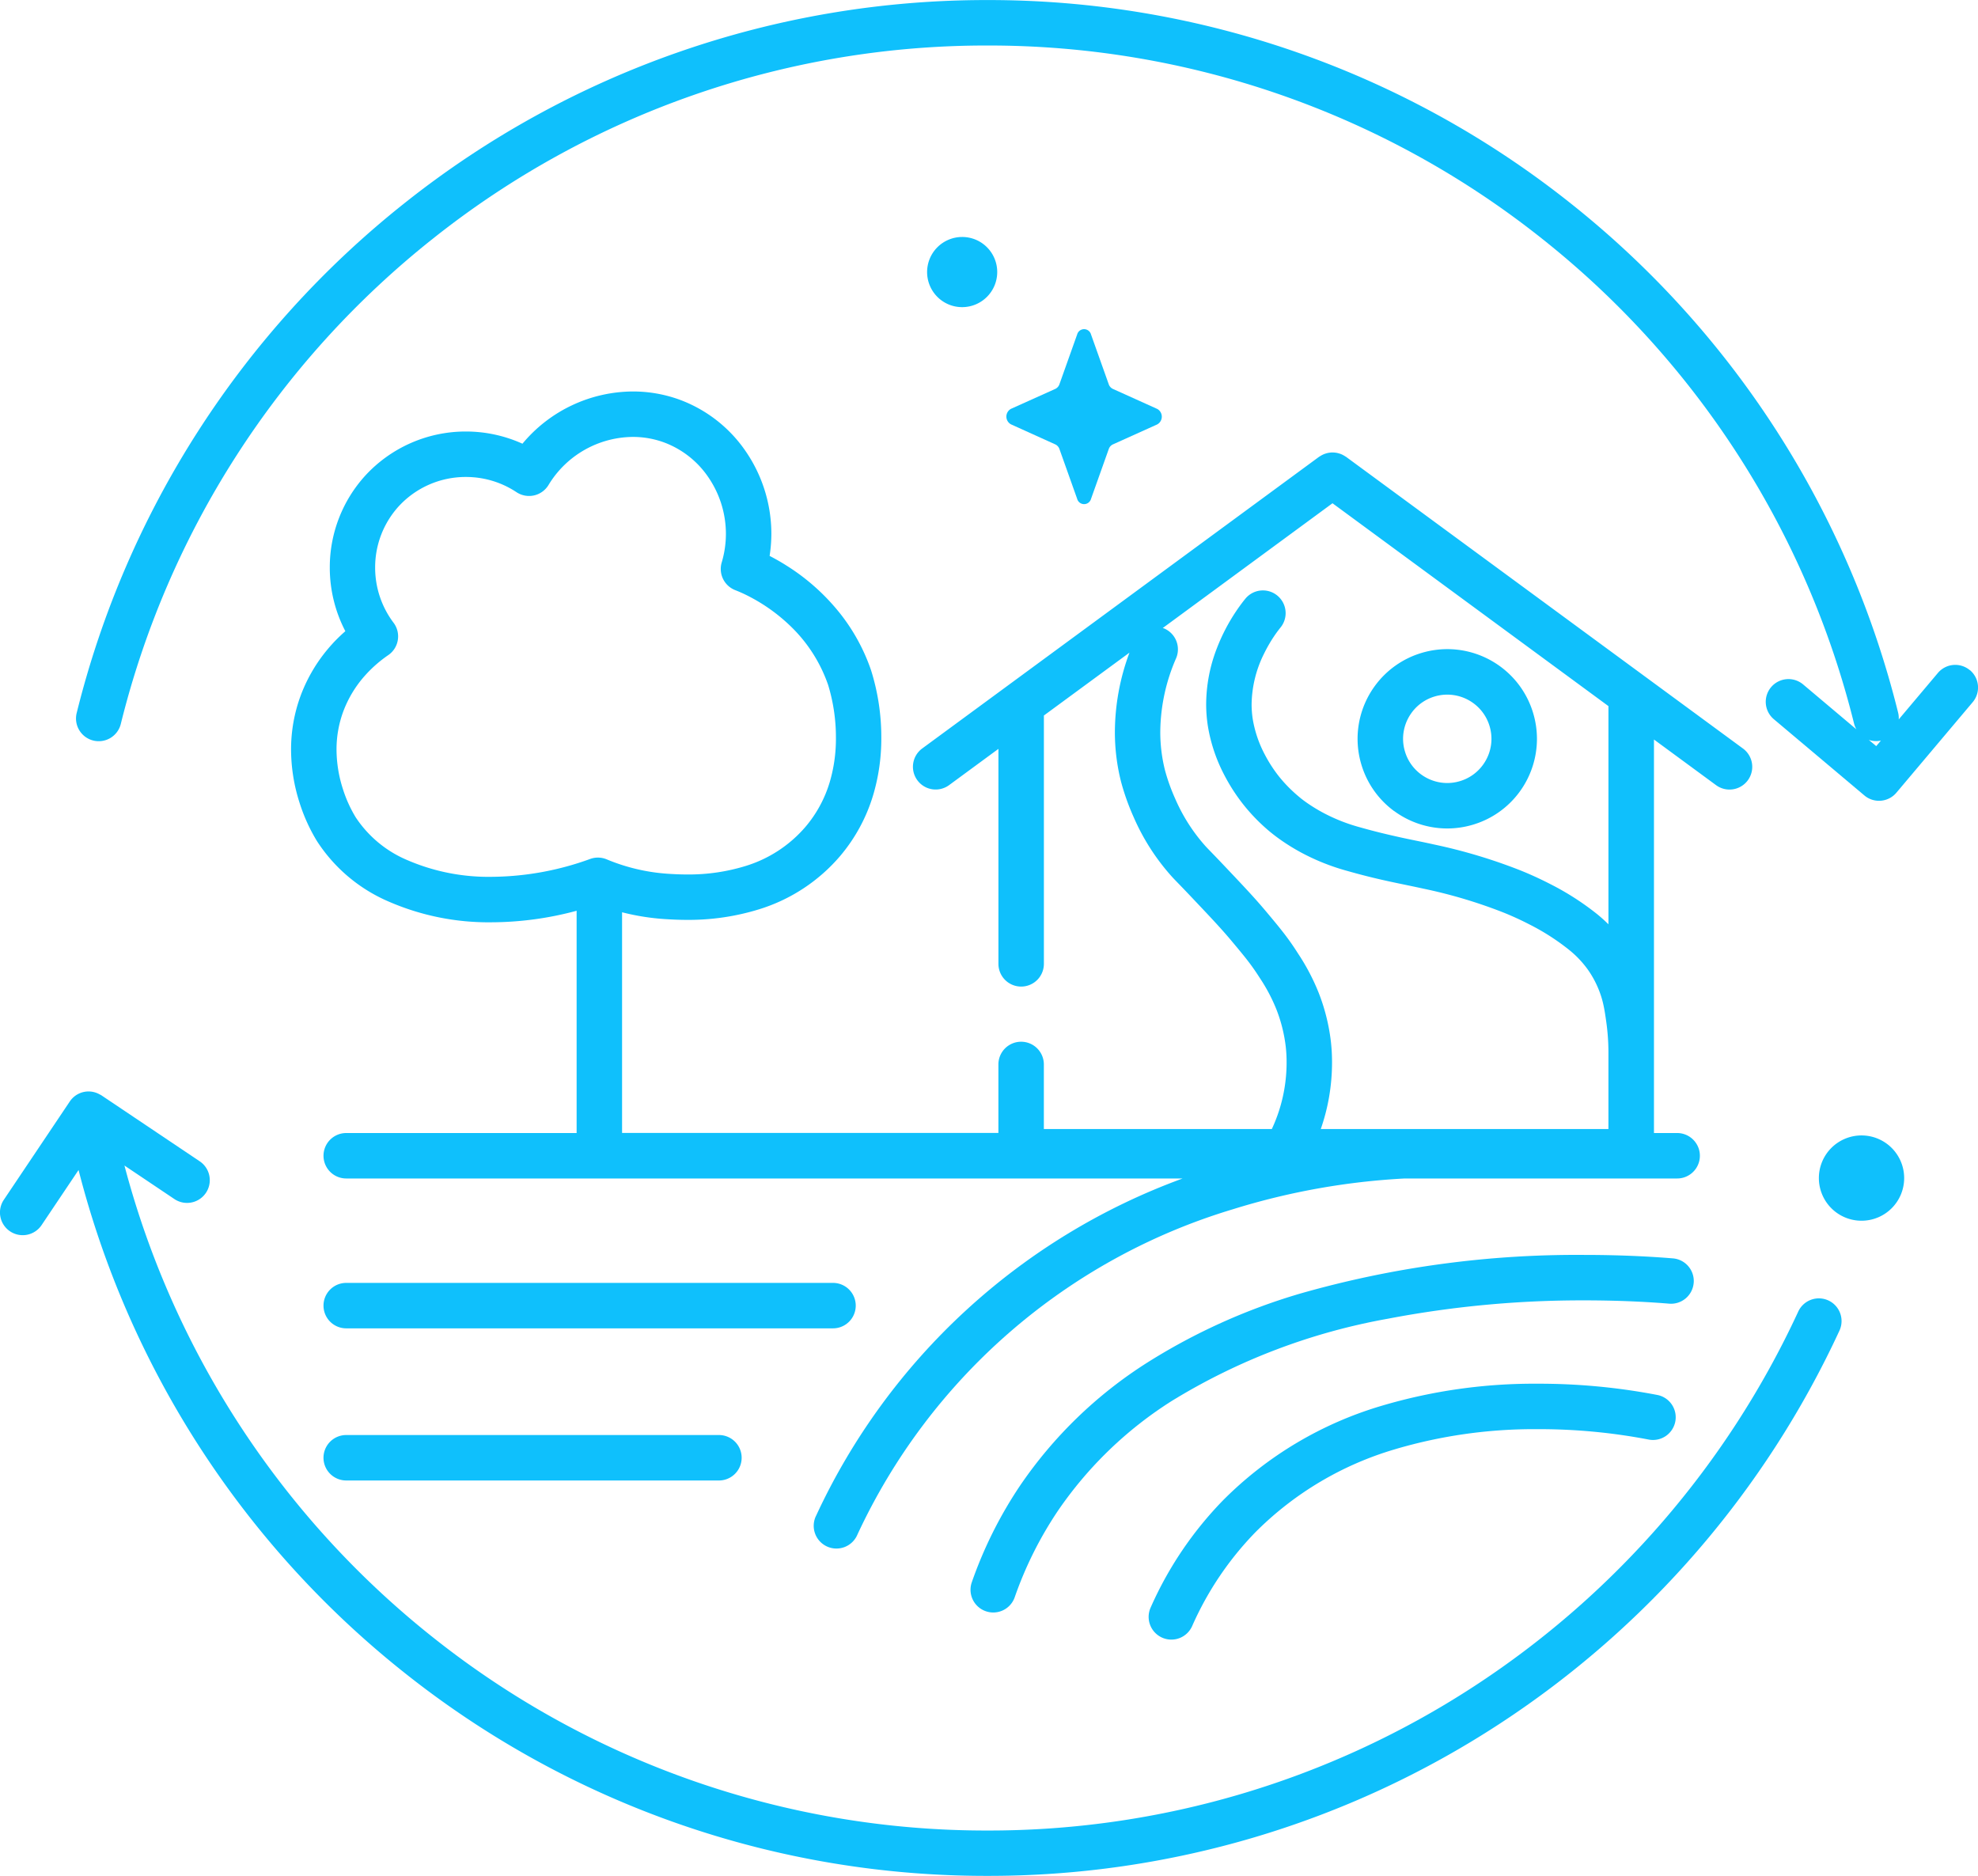
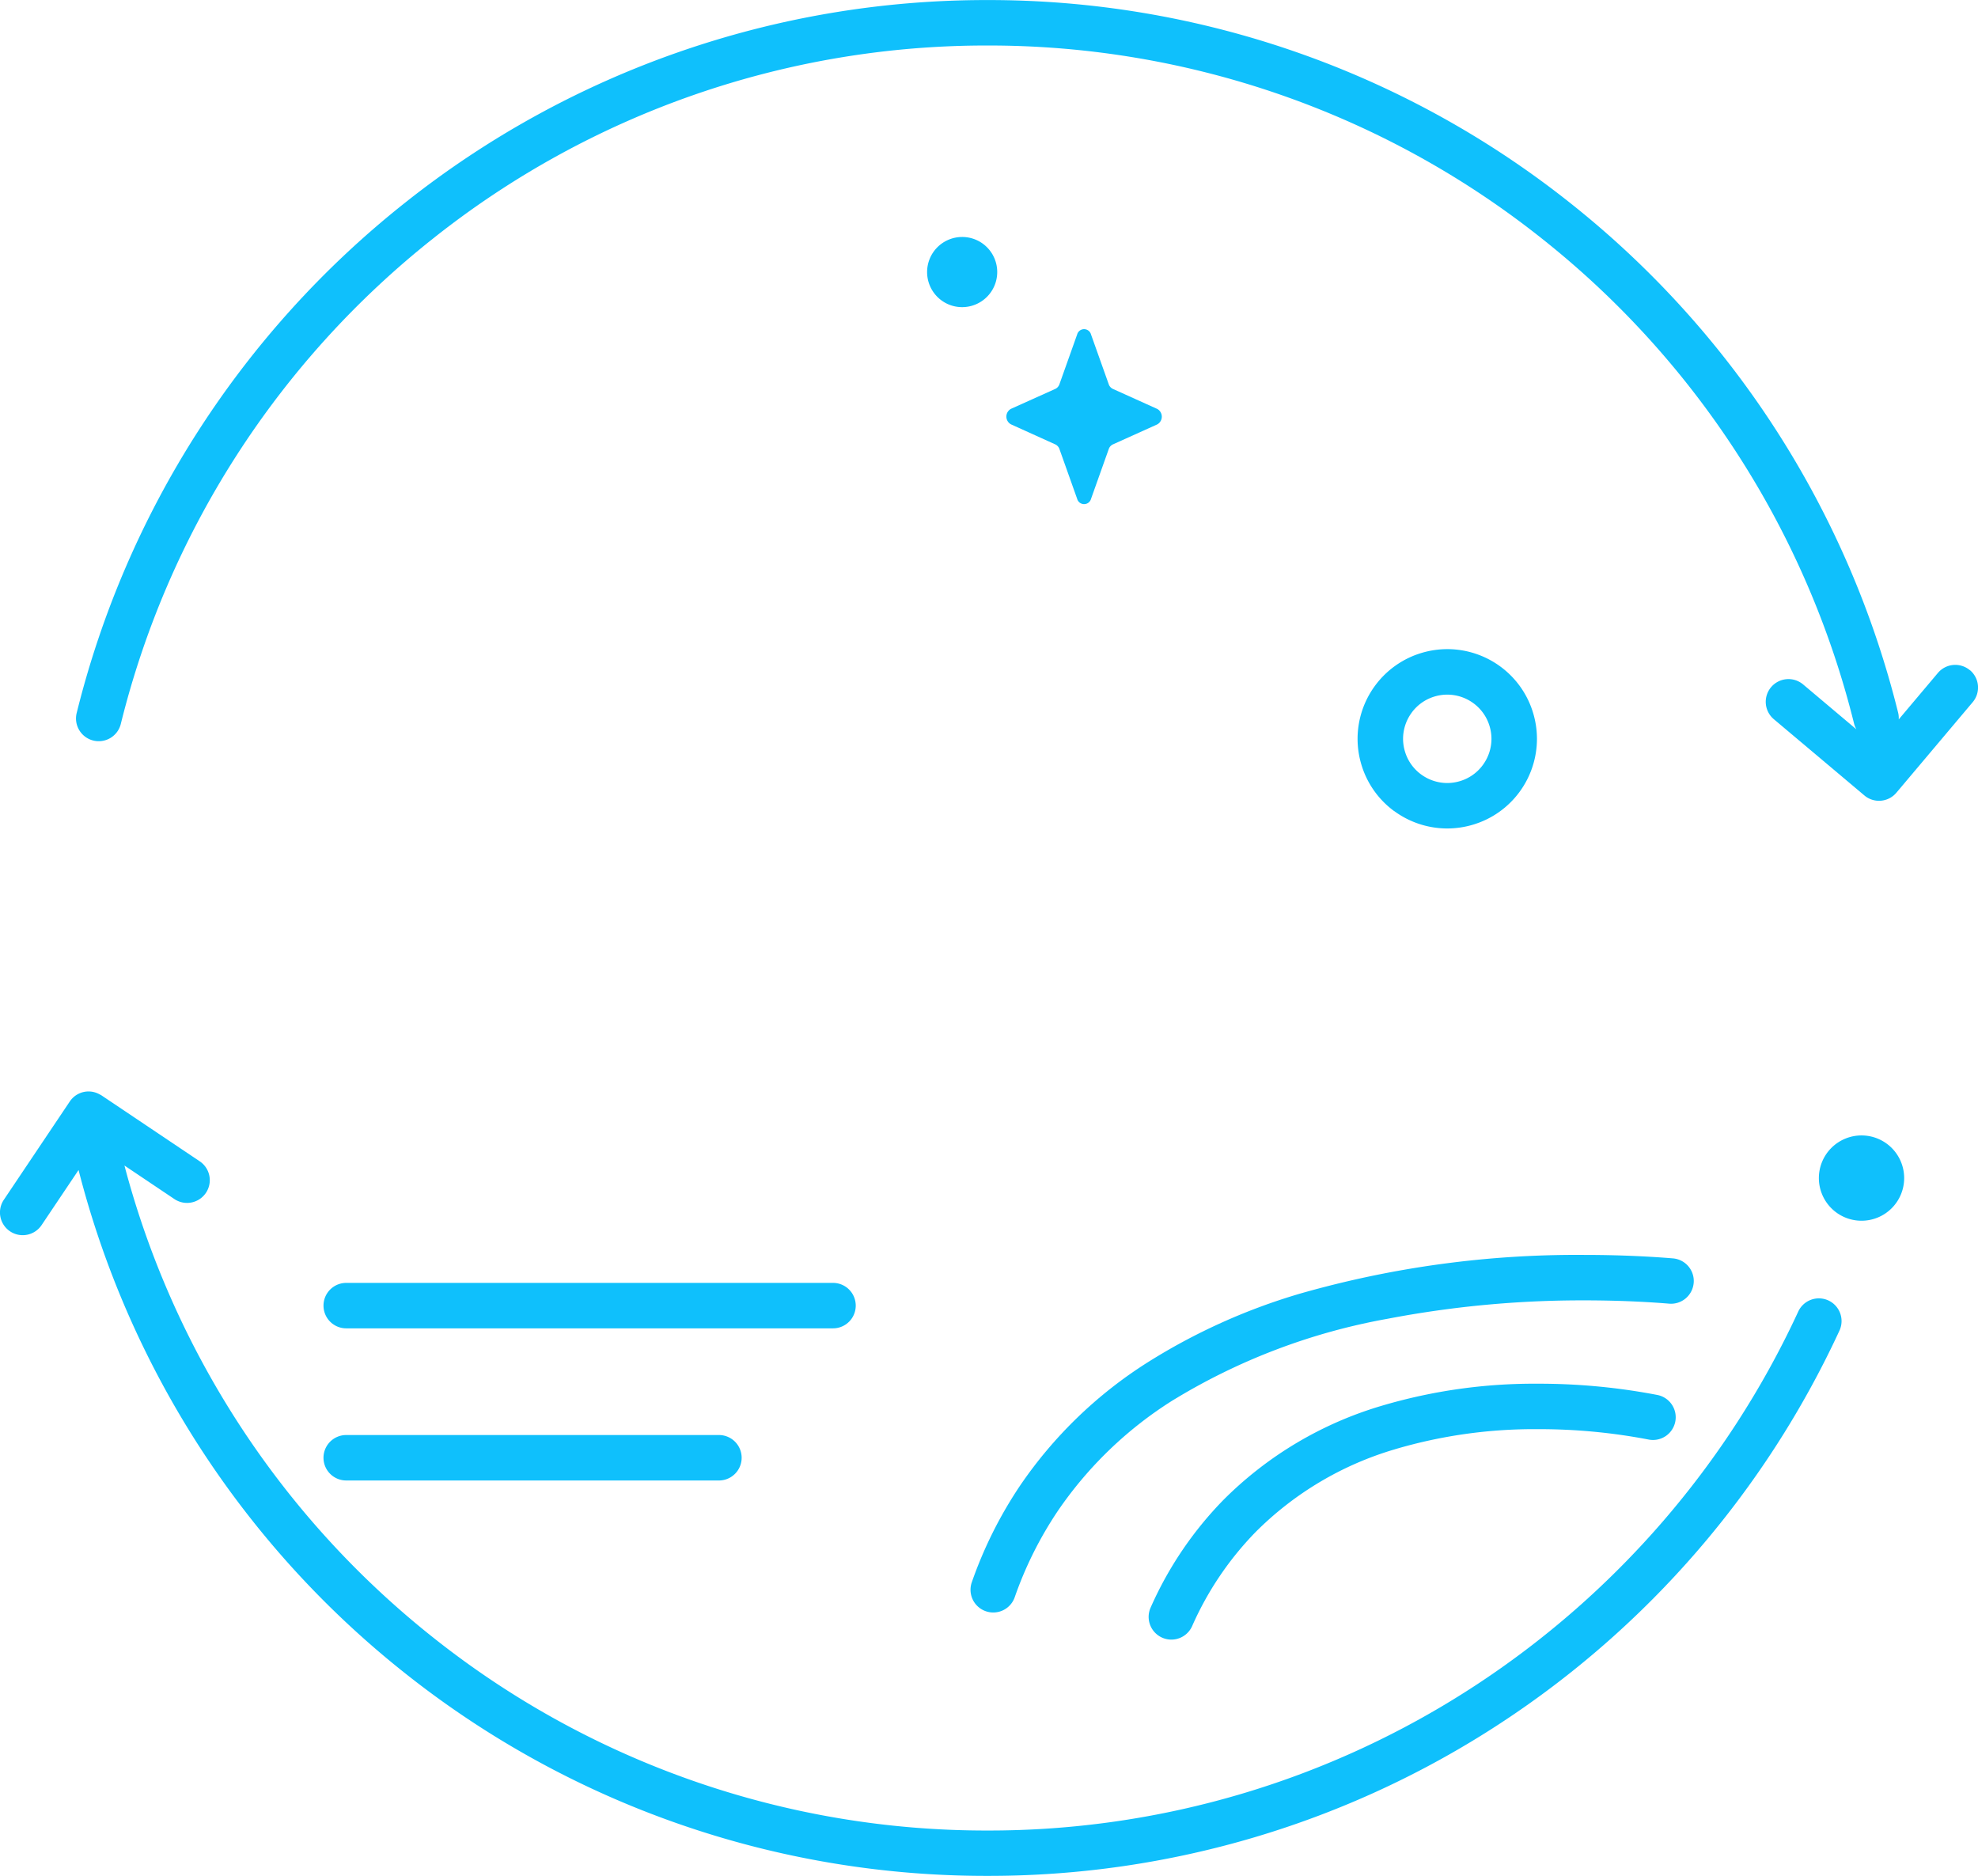
<svg xmlns="http://www.w3.org/2000/svg" width="127.134" height="120.571" viewBox="0 0 127.134 120.571">
  <g id="g8" transform="translate(-18.897 350.274)">
    <g id="g10" transform="translate(18.897 -350.274)">
      <g id="Group_235" data-name="Group 235" transform="translate(0 0)">
        <g id="g18" transform="translate(116.906 72.975)">
          <path id="path20" d="M-2.849-.346A2.74,2.74,0,0,0-4.343,3.231,2.741,2.741,0,0,0-.766,4.725,2.741,2.741,0,0,0,.728,1.148,2.741,2.741,0,0,0-2.849-.346" transform="translate(4.549 0.553)" fill="#0fc0fc" />
        </g>
        <g id="g22" transform="translate(0 70.151)">
          <path id="path24" d="M-196.912-22.5a1.46,1.46,0,0,0-1.938.714,57.619,57.619,0,0,1-20.8,24.062,57.088,57.088,0,0,1-31.314,9.292A57.113,57.113,0,0,1-286.6-.845a57.4,57.4,0,0,1-19.831-30.327l3.21,2.155a1.461,1.461,0,0,0,2.027-.4,1.46,1.46,0,0,0-.4-2.027l-6.319-4.241c-.039-.026-.081-.043-.122-.065a1.448,1.448,0,0,0-.7-.183l-.03,0a1.455,1.455,0,0,0-.99.416,1.424,1.424,0,0,0-.189.228l-4.24,6.319a1.46,1.46,0,0,0,.4,2.027,1.461,1.461,0,0,0,2.027-.4l2.376-3.541a60.315,60.315,0,0,0,20.96,32.322,60.035,60.035,0,0,0,37.456,13.045,60.011,60.011,0,0,0,32.91-9.768A60.53,60.53,0,0,0-196.2-20.564a1.461,1.461,0,0,0-.715-1.938" transform="translate(314.43 35.932)" fill="#0fc0fc" />
        </g>
        <g id="g26" transform="translate(4.885)">
-           <path id="path28" d="M-193.879-80.35l-.478-.4a1.45,1.45,0,0,0,.779.044Zm6.021-4.877a1.46,1.46,0,0,0-2.058.175l-2.517,2.986a1.434,1.434,0,0,0-.034-.415,60.308,60.308,0,0,0-21.082-32.777A60.038,60.038,0,0,0-251.005-128.3a60.037,60.037,0,0,0-37.458,13.046,60.309,60.309,0,0,0-21.081,32.779,1.46,1.46,0,0,0,1.069,1.767,1.461,1.461,0,0,0,1.768-1.069,57.39,57.39,0,0,1,20.062-31.19,57.114,57.114,0,0,1,35.641-12.412,57.114,57.114,0,0,1,35.64,12.412A57.39,57.39,0,0,1-195.3-81.783a1.45,1.45,0,0,0,.145.354l-3.423-2.885a1.461,1.461,0,0,0-2.058.175,1.461,1.461,0,0,0,.175,2.059l5.819,4.9a1.449,1.449,0,0,0,.508.279,1.46,1.46,0,0,0,.557.06,1.455,1.455,0,0,0,.993-.514l4.905-5.819a1.461,1.461,0,0,0-.176-2.058" transform="translate(309.587 128.304)" fill="#0fc0fc" />
+           <path id="path28" d="M-193.879-80.35l-.478-.4Zm6.021-4.877a1.46,1.46,0,0,0-2.058.175l-2.517,2.986a1.434,1.434,0,0,0-.034-.415,60.308,60.308,0,0,0-21.082-32.777A60.038,60.038,0,0,0-251.005-128.3a60.037,60.037,0,0,0-37.458,13.046,60.309,60.309,0,0,0-21.081,32.779,1.46,1.46,0,0,0,1.069,1.767,1.461,1.461,0,0,0,1.768-1.069,57.39,57.39,0,0,1,20.062-31.19,57.114,57.114,0,0,1,35.641-12.412,57.114,57.114,0,0,1,35.64,12.412A57.39,57.39,0,0,1-195.3-81.783a1.45,1.45,0,0,0,.145.354l-3.423-2.885a1.461,1.461,0,0,0-2.058.175,1.461,1.461,0,0,0,.175,2.059l5.819,4.9a1.449,1.449,0,0,0,.508.279,1.46,1.46,0,0,0,.557.06,1.455,1.455,0,0,0,.993-.514l4.905-5.819a1.461,1.461,0,0,0-.176-2.058" transform="translate(309.587 128.304)" fill="#0fc0fc" />
        </g>
        <g id="g30" transform="translate(18.708 25.161)">
-           <path id="path32" d="M-8.078-30.464A8.283,8.283,0,0,1-6.653-31.7a1.451,1.451,0,0,0,.615-.969,1.452,1.452,0,0,0-.275-1.114,5.878,5.878,0,0,1-1.182-3.544A5.824,5.824,0,0,1-5.97-41.275a5.84,5.84,0,0,1,4.31-1.875,5.864,5.864,0,0,1,3.251.978,1.468,1.468,0,0,0,1.126.208,1.466,1.466,0,0,0,.93-.668,6.392,6.392,0,0,1,5.422-3.092,5.808,5.808,0,0,1,2.013.356A5.947,5.947,0,0,1,13.95-43.09a6.446,6.446,0,0,1,1.1,3.591,6.426,6.426,0,0,1-.27,1.843,1.461,1.461,0,0,0,.873,1.781,9.272,9.272,0,0,1,.954.438,11.277,11.277,0,0,1,2.644,1.921,9.571,9.571,0,0,1,2.37,3.736h0a11.514,11.514,0,0,1,.5,3.4,9.816,9.816,0,0,1-.4,2.849,7.948,7.948,0,0,1-1.549,2.858,8.246,8.246,0,0,1-3.871,2.53,12.413,12.413,0,0,1-3.739.541c-.506,0-.913-.025-1.206-.043a12.311,12.311,0,0,1-3.966-.928A1.466,1.466,0,0,0,6.327-18.6,18.83,18.83,0,0,1-.01-17.451a13.169,13.169,0,0,1-5.411-1.071,7.425,7.425,0,0,1-3.329-2.762,8.344,8.344,0,0,1-.816-1.806,8.334,8.334,0,0,1-.411-2.536,7.024,7.024,0,0,1,.437-2.462,7.285,7.285,0,0,1,1.463-2.376M50.876-13.871c-.32-.413-.65-.806-1.03-1.261s-.751-.876-1.174-1.336-.9-.964-1.517-1.616c-.793-.838-1.068-1.109-1.254-1.309a11.287,11.287,0,0,1-1.98-3.094,12.181,12.181,0,0,1-.642-1.785h0a10.009,10.009,0,0,1-.31-2.5,12.019,12.019,0,0,1,1.012-4.715,1.461,1.461,0,0,0-.754-1.923c-.031-.014-.064-.019-.1-.031l10.911-8.02L71.774-28.423V-14.4c-.212-.208-.438-.416-.692-.625a17.467,17.467,0,0,0-3.05-1.962c-.921-.475-1.669-.778-1.94-.887a34.634,34.634,0,0,0-5.539-1.658c-.77-.173-1.456-.3-2.193-.464s-1.531-.347-2.541-.634a11.279,11.279,0,0,1-2.392-.944,10.284,10.284,0,0,1-.985-.6c-.251-.174-.413-.3-.49-.366s-.273-.223-.532-.469a8.86,8.86,0,0,1-.859-.939h0a8.947,8.947,0,0,1-.876-1.365,7.488,7.488,0,0,1-.772-2.269,6.223,6.223,0,0,1-.074-.962,7.474,7.474,0,0,1,.806-3.263,9.351,9.351,0,0,1,.634-1.1c.192-.285.344-.476.422-.573a1.461,1.461,0,0,0-.218-2.054,1.46,1.46,0,0,0-2.054.218c-.107.132-.32.4-.573.776a12.058,12.058,0,0,0-1.246,2.388,10.042,10.042,0,0,0-.692,3.6,9.134,9.134,0,0,0,.11,1.414,10.387,10.387,0,0,0,1.067,3.166,11.842,11.842,0,0,0,1.168,1.817A11.815,11.815,0,0,0,49.4-20.9c.334.319.6.539.71.626h0c.107.087.338.27.662.495a13.412,13.412,0,0,0,1.262.773,14.191,14.191,0,0,0,2.981,1.183c1.076.306,1.945.511,2.721.679s1.455.3,2.171.459a31.8,31.8,0,0,1,5.1,1.521c.23.092.882.356,1.686.771a14.606,14.606,0,0,1,2.533,1.621,6.452,6.452,0,0,1,1.235,1.3h0a6.307,6.307,0,0,1,.667,1.219,5.988,5.988,0,0,1,.324,1.035c.075.338.128.7.187,1.124a14.019,14.019,0,0,1,.134,1.936v4.916H53.285a12.908,12.908,0,0,0,.53-2.04,13.115,13.115,0,0,0,.193-2.239,11.823,11.823,0,0,0-.071-1.319,12.586,12.586,0,0,0-.781-3.142,13.851,13.851,0,0,0-1.334-2.542c-.319-.506-.628-.937-.947-1.35M-10.235-32.434a10.191,10.191,0,0,0-2.044,3.328,9.97,9.97,0,0,0-.62,3.479,11.249,11.249,0,0,0,.55,3.428,11.214,11.214,0,0,0,1.115,2.453,10.331,10.331,0,0,0,4.606,3.884A16.069,16.069,0,0,0-.01-14.529a21.187,21.187,0,0,0,5.465-.741V-.984H-9.354A1.461,1.461,0,0,0-10.814.476a1.461,1.461,0,0,0,1.46,1.461h53.76A41.745,41.745,0,0,0,20.858,23.588,1.461,1.461,0,1,0,23.5,24.831h0A38.963,38.963,0,0,1,47.636,3.915,45.087,45.087,0,0,1,58.683,1.937H76.191a1.453,1.453,0,0,0,.816-.25,1.472,1.472,0,0,0,.395-.395,1.458,1.458,0,0,0,.249-.817,1.453,1.453,0,0,0-.066-.434A1.439,1.439,0,0,0,77.4-.34a1.459,1.459,0,0,0-1.211-.644H74.7v-5.17h0V-26.276l3.991,2.933a1.461,1.461,0,0,0,2.042-.312,1.461,1.461,0,0,0-.312-2.042L54.907-44.446c-.018-.013-.039-.021-.057-.033a1.437,1.437,0,0,0-.136-.08,1.314,1.314,0,0,0-.123-.058,1.34,1.34,0,0,0-.135-.046,1.339,1.339,0,0,0-.139-.035c-.045-.009-.09-.014-.136-.019s-.094-.008-.142-.008-.094,0-.141.008a1.353,1.353,0,0,0-.135.019,1.349,1.349,0,0,0-.139.035,1.37,1.37,0,0,0-.134.046c-.042.017-.083.037-.124.058a1.556,1.556,0,0,0-.136.08c-.018.012-.038.02-.056.033L27.667-25.7a1.46,1.46,0,0,0-.312,2.042,1.46,1.46,0,0,0,2.042.312l3.169-2.329v13.817a1.461,1.461,0,0,0,1.461,1.461,1.461,1.461,0,0,0,1.461-1.461V-27.819l5.5-4.04a14.74,14.74,0,0,0-.937,5.092,12.967,12.967,0,0,0,.4,3.219h0a15.07,15.07,0,0,0,.8,2.245,14.148,14.148,0,0,0,2.517,3.9h0c.253.269.483.493,1.267,1.322.617.652,1.088,1.149,1.488,1.585s.732.81,1.082,1.23c.382.457.689.825.963,1.178s.518.7.788,1.123a11,11,0,0,1,1.079,2.04,9.649,9.649,0,0,1,.6,2.405,8.921,8.921,0,0,1,.053,1,10.188,10.188,0,0,1-.15,1.739,10.02,10.02,0,0,1-.8,2.54H35.486v-4.15a1.461,1.461,0,0,0-1.461-1.461,1.46,1.46,0,0,0-1.461,1.461v4.4H8.376V-15.173a14.931,14.931,0,0,0,2.793.441c.3.018.785.048,1.385.048a15.3,15.3,0,0,0,4.628-.68,11.172,11.172,0,0,0,5.212-3.426,10.9,10.9,0,0,0,2.115-3.895,12.728,12.728,0,0,0,.529-3.7,14.316,14.316,0,0,0-.659-4.344h0a12.348,12.348,0,0,0-1.91-3.546,13.651,13.651,0,0,0-3.51-3.171c-.4-.255-.776-.463-1.1-.631a9.338,9.338,0,0,0,.112-1.421,9.363,9.363,0,0,0-1.595-5.224,8.864,8.864,0,0,0-4.279-3.387,8.737,8.737,0,0,0-3.024-.536,9.287,9.287,0,0,0-7.1,3.357,8.814,8.814,0,0,0-3.629-.784,8.764,8.764,0,0,0-6.461,2.821,8.747,8.747,0,0,0-2.293,5.923,8.827,8.827,0,0,0,1,4.09,10.68,10.68,0,0,0-.824.8" transform="translate(12.899 48.645)" fill="#0fc0fc" />
-         </g>
+           </g>
        <g id="g34" transform="translate(20.793 82.454)">
          <path id="path36" d="M-57.321-2.447a1.461,1.461,0,0,0-1.461-1.461H-90.07a1.46,1.46,0,0,0-1.46,1.461A1.46,1.46,0,0,0-90.07-.987h31.288a1.461,1.461,0,0,0,1.461-1.461" transform="translate(91.53 3.908)" fill="#0fc0fc" />
        </g>
        <g id="g38" transform="translate(20.792 92.232)">
          <path id="path40" d="M-2.447,0A1.461,1.461,0,0,0-3.908,1.461,1.461,1.461,0,0,0-2.447,2.921H21.546a1.461,1.461,0,0,0,0-2.921Z" transform="translate(3.908)" fill="#0fc0fc" />
        </g>
        <g id="g42" transform="translate(62.379 80.656)">
          <path id="path44" d="M-77.884-3.009a1.46,1.46,0,0,0-1.338-1.574c-.909-.074-2.941-.222-5.663-.222a64.629,64.629,0,0,0-18.279,2.481,38.979,38.979,0,0,0-9.865,4.455A28.037,28.037,0,0,0-121.166,10a27.159,27.159,0,0,0-3.117,6.232,1.46,1.46,0,0,0,.895,1.862,1.46,1.46,0,0,0,1.862-.895,24.229,24.229,0,0,1,2.782-5.565,25.111,25.111,0,0,1,7.3-7.045,39.959,39.959,0,0,1,13.9-5.293A66.435,66.435,0,0,1-84.885-1.884c2.62,0,4.561.141,5.426.212a1.461,1.461,0,0,0,1.574-1.338" transform="translate(124.366 4.805)" fill="#0fc0fc" />
        </g>
        <g id="g46" transform="translate(73.821 88.934)">
          <path id="path48" d="M-26.542-7.057a31.529,31.529,0,0,1,9.2-1.291,37.222,37.222,0,0,1,7.1.667A1.461,1.461,0,0,0-8.527-8.826a1.461,1.461,0,0,0-1.145-1.719,40.2,40.2,0,0,0-7.672-.724A34.425,34.425,0,0,0-27.4-9.85a23.942,23.942,0,0,0-10.2,6.082,23.422,23.422,0,0,0-4.648,6.888,1.461,1.461,0,0,0,.737,1.93,1.461,1.461,0,0,0,1.93-.737h0a20.492,20.492,0,0,1,4.069-6.037,21.02,21.02,0,0,1,8.977-5.334" transform="translate(42.382 11.269)" fill="#0fc0fc" />
        </g>
        <g id="g50" transform="translate(87.26 41.724)">
          <path id="path52" d="M-5.822-6.834A2.823,2.823,0,0,1-4.346-7.872a2.843,2.843,0,0,1,.813-.119,2.845,2.845,0,0,1,1.681.554A2.816,2.816,0,0,1-.815-5.962a2.847,2.847,0,0,1,.12.813,2.845,2.845,0,0,1-.554,1.681A2.817,2.817,0,0,1-2.725-2.43a2.847,2.847,0,0,1-.813.12,2.846,2.846,0,0,1-1.681-.554A2.817,2.817,0,0,1-6.256-4.34a2.841,2.841,0,0,1-.12-.812,2.847,2.847,0,0,1,.554-1.681M-6.948-.509A5.768,5.768,0,0,0-3.538.611,5.771,5.771,0,0,0-1.891.37a5.741,5.741,0,0,0,3-2.108,5.766,5.766,0,0,0,1.12-3.411,5.765,5.765,0,0,0-.241-1.646l-1.4.417,1.4-.417a5.745,5.745,0,0,0-2.108-3,5.765,5.765,0,0,0-3.41-1.12,5.76,5.76,0,0,0-1.647.241,5.747,5.747,0,0,0-3,2.109A5.766,5.766,0,0,0-9.3-5.152a5.754,5.754,0,0,0,.241,1.646,5.741,5.741,0,0,0,2.108,3" transform="translate(9.297 10.912)" fill="#0fc0fc" />
        </g>
        <g id="g54" transform="translate(79.868 51.653)">
          <path id="path56" d="M0,0Z" transform="translate(0.001 0.001)" fill="#0fc0fc" />
        </g>
        <g id="g58" transform="translate(64.681 21.154)">
          <path id="path60" d="M-5.272-12.413a.518.518,0,0,1,.267.3l1.139,3.2a.462.462,0,0,0,.891,0l1.139-3.2a.513.513,0,0,1,.267-.3l2.844-1.282a.568.568,0,0,0,0-1L-1.57-15.979a.511.511,0,0,1-.267-.3l-1.139-3.2a.462.462,0,0,0-.891,0l-1.139,3.2a.518.518,0,0,1-.267.3L-8.117-14.7a.567.567,0,0,0,0,1Z" transform="translate(8.419 19.821)" fill="#0fc0fc" />
        </g>
        <g id="g62" transform="translate(59.584 15.23)">
          <path id="path64" d="M-7.276-5.217A2.256,2.256,0,0,0-8.5-8.16a2.256,2.256,0,0,0-2.944,1.229,2.256,2.256,0,0,0,1.229,2.944A2.255,2.255,0,0,0-7.276-5.217" transform="translate(11.618 8.33)" fill="#0fc0fc" />
        </g>
      </g>
    </g>
  </g>
</svg>